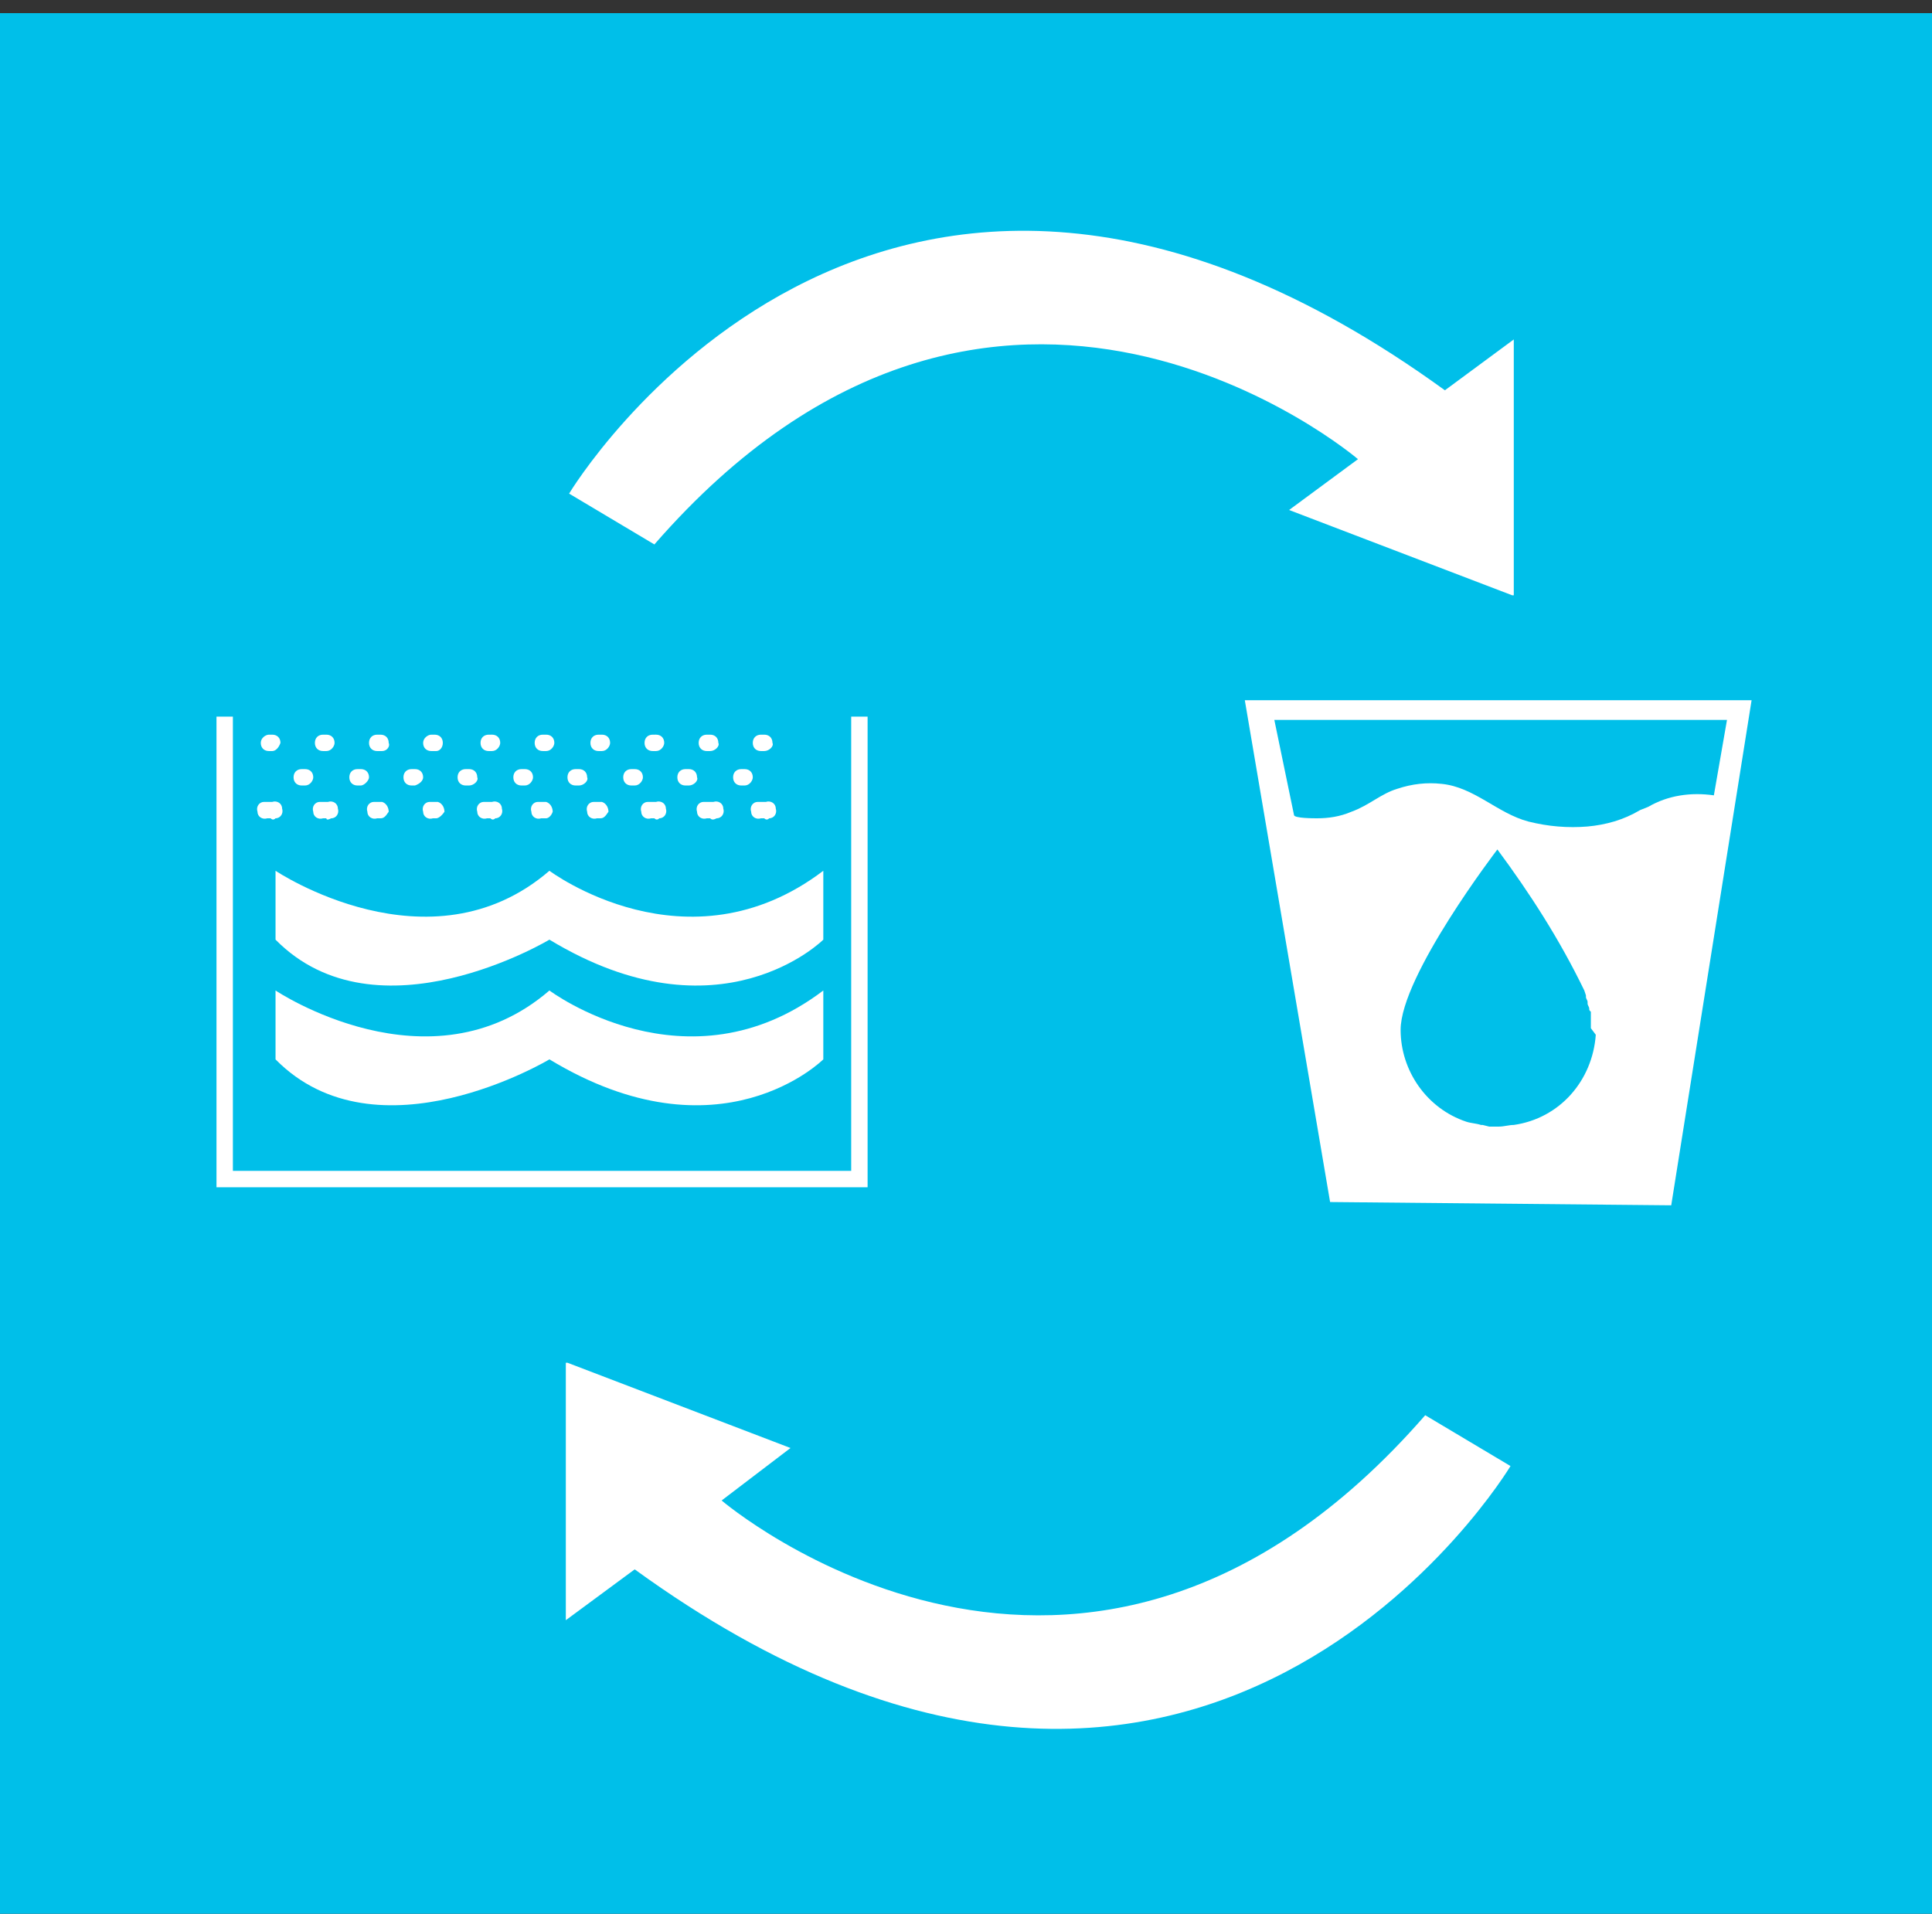
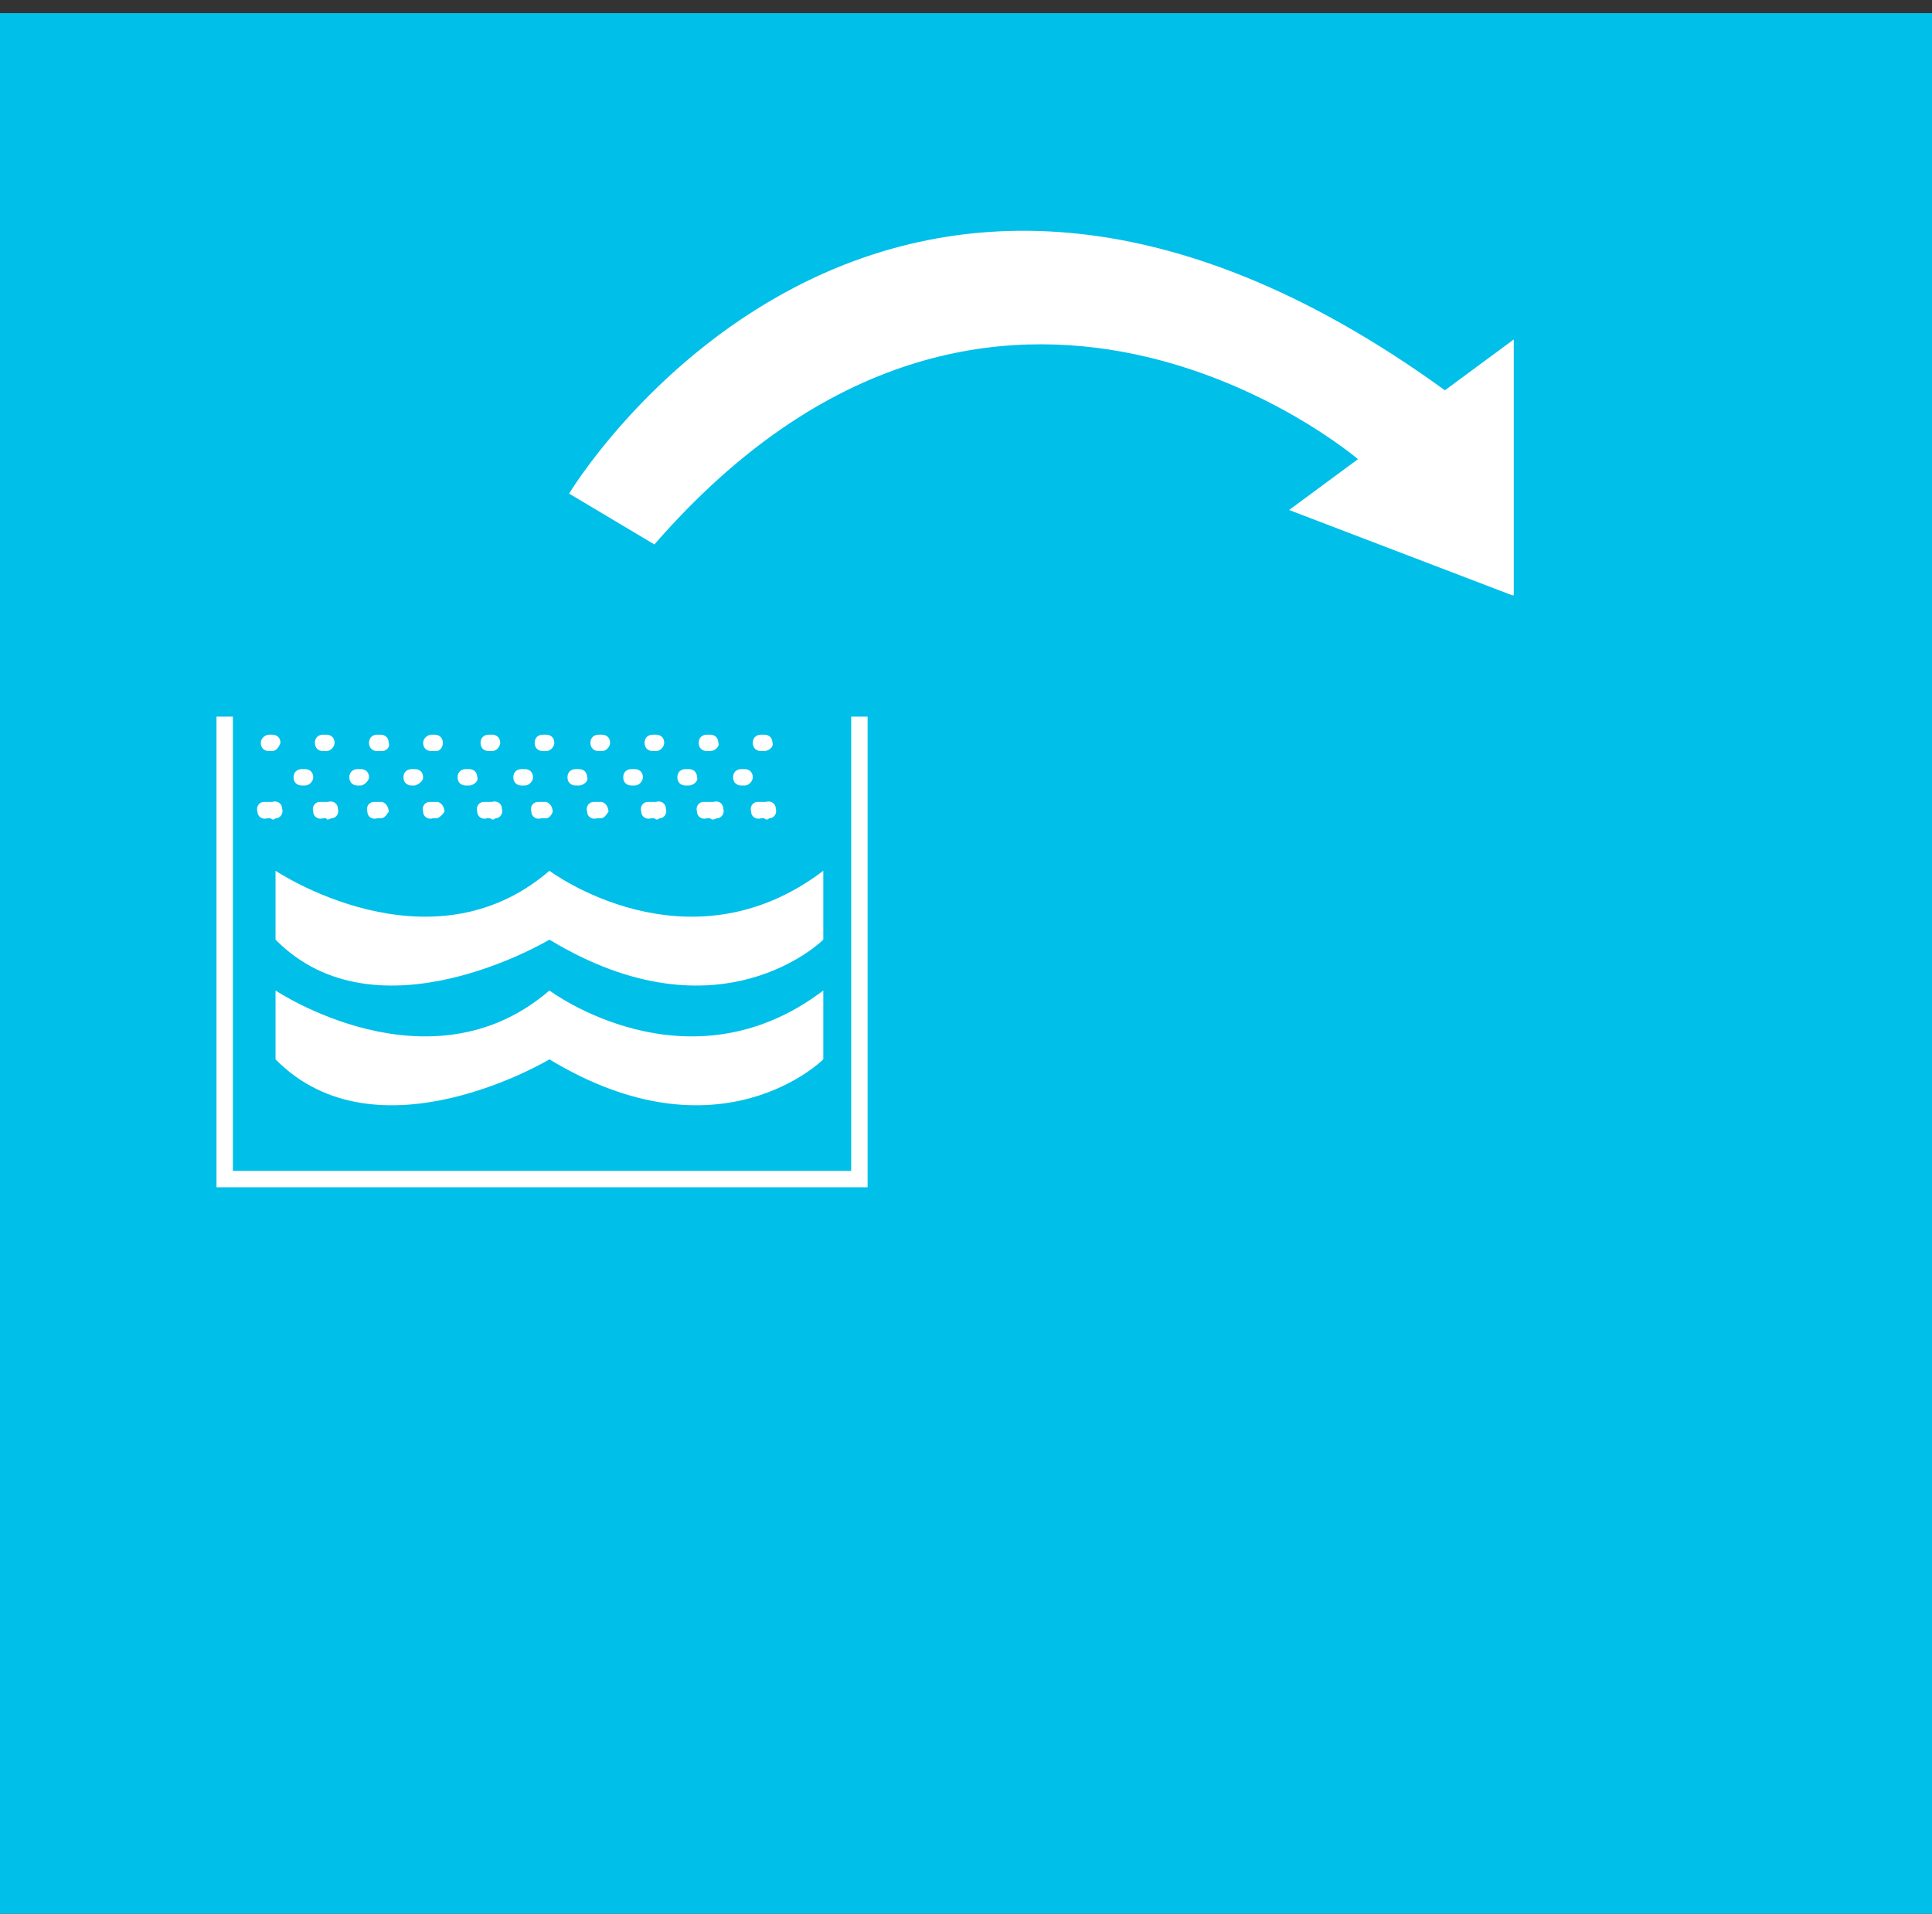
<svg xmlns="http://www.w3.org/2000/svg" xmlns:xlink="http://www.w3.org/1999/xlink" version="1.1" x="0px" y="0px" viewBox="0 0 117.8 116.7" style="enable-background:new 0 0 117.8 116.7;" xml:space="preserve">
  <rect x="0" y="0" width="117.8" height="116.7" fill="#333333" stroke="none" />
  <style type="text/css">
	.st0{clip-path:url(#SVGID_2_);}
	.st1{fill:url(#SVGID_3_);}
	.st2{fill:url(#SVGID_4_);}
	.st3{opacity:0.3;}
	.st4{fill:#665A6E;}
	.st5{opacity:0.3;fill:url(#SVGID_5_);enable-background:new    ;}
	.st6{fill:#00BFE9;}
	.st7{fill:#F8FCFC;}
	.st8{fill:#E7F9FA;}
	.st9{fill:#E9F9FA;}
	.st10{fill:#A4E9F4;}
	.st11{fill:#FFFFFF;}
	.st12{opacity:0.3;fill:#211915;enable-background:new    ;}
	.st13{fill:none;stroke:#FFFFFF;stroke-width:1.05;stroke-miterlimit:10;}
	.st14{fill:#211915;}
	.st15{fill:none;stroke:#FFFFFF;stroke-width:2.09;stroke-miterlimit:10;}
</style>
  <g id="objetivos">
    <g>
      <g>
        <g>
          <defs>
            <rect id="SVGID_1_" x="-437.9" y="-1666" width="2052.8" height="1258.6" />
          </defs>
          <clipPath id="SVGID_2_">
            <use xlink:href="#SVGID_1_" style="overflow:visible;" />
          </clipPath>
          <g class="st0">
            <linearGradient id="SVGID_3_" gradientUnits="userSpaceOnUse" x1="-1489.232" y1="350.715" x2="3911.928" y2="350.715" gradientTransform="matrix(1 0 0 -1 0 -10)">
              <stop offset="0" style="stop-color:#E5D5C3" />
              <stop offset="0.55" style="stop-color:#D8C6B0" />
              <stop offset="1" style="stop-color:#D1BEA6" />
            </linearGradient>
            <polygon class="st1" points="-1489.2,67 -1489.2,-417.2 605.1,-747 3911.9,-788.5 3911.9,67      " />
            <g class="st3">
-               <rect x="-1156.7" y="-343.4" transform="matrix(0.896 -0.445 0.445 0.896 129.276 -131.968)" class="st4" width="1879.7" height="3.5" />
-             </g>
+               </g>
          </g>
        </g>
      </g>
    </g>
  </g>
  <g id="_x36_.1">
</g>
  <g id="_x36_.2">
</g>
  <g id="_x36_.3">
</g>
  <g id="_x36_.4">
    <polyline class="st6" points="-0.6,0.8 118.1,0.8 118.1,116.7 -0.6,116.7  " />
    <path class="st11" d="M92.2,36.3l-13.6-5.2l4.2-3.1c0,0-22-18.8-42.9,5.2l-5.2-3.1c0,0,18.8-31.4,53.4-6.3l4.2-3.1V36.3z" />
-     <path class="st11" d="M34.6,83.1l13.6,5.2L44,91.5c0,0,22,18.8,42.9-5.2l5.2,3.1c0,0-18.8,31.4-53.4,6.3l-4.2,3.1V83.1z" />
-     <path class="st11" d="M106.8,42.7H75.9l5.2,30.6l20.8,0.2L106.8,42.7z M97.3,63.1c-0.2,2.8-2.2,5.1-5,5.5c-0.3,0-0.6,0.1-0.9,0.1   c-0.2,0-0.3,0-0.5,0h-0.1l-0.4-0.1h-0.1c-0.3-0.1-0.6-0.1-0.9-0.2l0,0c-2.4-0.8-4-3.1-4-5.6c0-3.3,5.9-11,5.9-11   c2,2.7,3.8,5.5,5.3,8.6l0,0l0.1,0.3v0.1c0,0.1,0.1,0.2,0.1,0.3v0.1c0,0.1,0.1,0.2,0.1,0.3c0,0.1,0,0.1,0.1,0.2c0,0,0,0.1,0,0.1   c0,0.1,0,0.1,0,0.2v0.1v0.2c0,0,0,0.1,0,0.1c0,0.1,0,0.2,0,0.3L97.3,63.1z M100.5,49.2l-0.5,0.2c-1,0.6-2.1,0.9-3.2,1   c-1.2,0.1-2.4,0-3.6-0.3c-1.9-0.5-3.3-2.1-5.3-2.3c-0.9-0.1-1.8,0-2.7,0.3c-1,0.3-1.7,1-2.8,1.4c-0.7,0.3-1.4,0.4-2.1,0.4   c-0.2,0-1.4,0-1.4-0.2l-1.2-5.8h27.6l-0.8,4.6C103.1,48.3,101.7,48.5,100.5,49.2L100.5,49.2z" />
    <polygon class="st11" points="52.9,72.4 13.2,72.4 13.2,43.7 14.2,43.7 14.2,71.4 51.9,71.4 51.9,43.7 52.9,43.7  " />
    <path class="st11" d="M16.8,53.1c0,0,9.4,6.3,16.7,0c0,0,8.4,6.3,16.7,0v4.2c0,0-6.3,6.3-16.7,0c0,0-10.5,6.3-16.7,0V53.1z" />
    <path class="st11" d="M16.8,60.4c0,0,9.4,6.3,16.7,0c0,0,8.4,6.3,16.7,0v4.2c0,0-6.3,6.3-16.7,0c0,0-10.5,6.3-16.7,0V60.4z" />
    <path class="st11" d="M46.6,45.8h-0.2c-0.3,0-0.5-0.2-0.5-0.5c0,0,0,0,0,0c0-0.3,0.2-0.5,0.5-0.5l0,0h0.2c0.3,0,0.5,0.2,0.5,0.5   c0,0,0,0,0,0C47.2,45.5,46.9,45.8,46.6,45.8C46.6,45.8,46.6,45.8,46.6,45.8z M43.3,45.8h-0.2c-0.3,0-0.5-0.2-0.5-0.5c0,0,0,0,0,0   c0-0.3,0.2-0.5,0.5-0.5l0,0h0.2c0.3,0,0.5,0.2,0.5,0.5c0,0,0,0,0,0C43.9,45.5,43.6,45.8,43.3,45.8L43.3,45.8z M40,45.8h-0.2   c-0.3,0-0.5-0.2-0.5-0.5c0,0,0,0,0,0c0-0.3,0.2-0.5,0.5-0.5c0,0,0,0,0,0H40c0.3,0,0.5,0.2,0.5,0.5c0,0,0,0,0,0   C40.5,45.5,40.3,45.8,40,45.8C40,45.8,40,45.8,40,45.8L40,45.8z M36.7,45.8h-0.2c-0.3,0-0.5-0.2-0.5-0.5c0,0,0,0,0,0   c0-0.3,0.2-0.5,0.5-0.5c0,0,0,0,0,0h0.2c0.3,0,0.5,0.2,0.5,0.5c0,0,0,0,0,0C37.2,45.5,37,45.8,36.7,45.8   C36.6,45.8,36.6,45.8,36.7,45.8L36.7,45.8z M33.3,45.8h-0.2c-0.3,0-0.5-0.2-0.5-0.5c0,0,0,0,0,0c0-0.3,0.2-0.5,0.5-0.5c0,0,0,0,0,0   h0.2c0.3,0,0.5,0.2,0.5,0.5c0,0,0,0,0,0C33.8,45.5,33.6,45.8,33.3,45.8C33.3,45.8,33.3,45.8,33.3,45.8L33.3,45.8z M30,45.8h-0.2   c-0.3,0-0.5-0.2-0.5-0.5c0,0,0,0,0,0c0-0.3,0.2-0.5,0.5-0.5l0,0H30c0.3,0,0.5,0.2,0.5,0.5c0,0,0,0,0,0C30.5,45.5,30.3,45.8,30,45.8   C29.9,45.8,29.9,45.8,30,45.8L30,45.8z M26.6,45.8h-0.3c-0.3,0-0.5-0.2-0.5-0.5c0,0,0,0,0,0c0-0.3,0.3-0.5,0.5-0.5h0.2   c0.3,0,0.5,0.2,0.5,0.5c0,0,0,0,0,0C27,45.6,26.8,45.8,26.6,45.8L26.6,45.8z M23.3,45.8H23c-0.3,0-0.5-0.2-0.5-0.5c0,0,0,0,0,0   c0-0.3,0.2-0.5,0.5-0.5l0,0h0.2c0.3,0,0.5,0.2,0.5,0.5c0,0,0,0,0,0C23.8,45.5,23.6,45.8,23.3,45.8C23.2,45.8,23.2,45.8,23.3,45.8   L23.3,45.8z M19.9,45.8h-0.2c-0.3,0-0.5-0.2-0.5-0.5c0,0,0,0,0,0c0-0.3,0.2-0.5,0.5-0.5l0,0h0.2c0.3,0,0.5,0.2,0.5,0.5c0,0,0,0,0,0   C20.4,45.5,20.2,45.8,19.9,45.8C19.9,45.8,19.9,45.8,19.9,45.8L19.9,45.8z M16.6,45.8h-0.2c-0.3,0-0.5-0.2-0.5-0.5c0,0,0,0,0,0   c0-0.3,0.3-0.5,0.5-0.5h0.2c0.3,0,0.5,0.2,0.5,0.5c0,0,0,0,0,0C17,45.6,16.8,45.8,16.6,45.8L16.6,45.8z" />
    <path class="st11" d="M45.4,47.9h-0.2c-0.3,0-0.5-0.2-0.5-0.5c0,0,0,0,0,0c0-0.3,0.2-0.5,0.5-0.5l0,0h0.2c0.3,0,0.5,0.2,0.5,0.5   c0,0,0,0,0,0C45.9,47.6,45.7,47.9,45.4,47.9L45.4,47.9z M42,47.9h-0.2c-0.3,0-0.5-0.2-0.5-0.5c0,0,0,0,0,0c0-0.3,0.2-0.5,0.5-0.5   c0,0,0,0,0,0H42c0.3,0,0.5,0.2,0.5,0.5c0,0,0,0,0,0C42.6,47.6,42.3,47.9,42,47.9L42,47.9z M38.7,47.9h-0.2c-0.3,0-0.5-0.2-0.5-0.5   c0,0,0,0,0,0c0-0.3,0.2-0.5,0.5-0.5c0,0,0,0,0,0h0.2c0.3,0,0.5,0.2,0.5,0.5c0,0,0,0,0,0C39.2,47.6,39,47.9,38.7,47.9L38.7,47.9   L38.7,47.9z M35.3,47.9h-0.2c-0.3,0-0.5-0.2-0.5-0.5c0,0,0,0,0,0c0-0.3,0.2-0.5,0.5-0.5c0,0,0,0,0,0h0.2c0.3,0,0.5,0.2,0.5,0.5   c0,0,0,0,0,0C35.9,47.6,35.6,47.9,35.3,47.9L35.3,47.9L35.3,47.9z M32,47.9h-0.2c-0.3,0-0.5-0.2-0.5-0.5c0,0,0,0,0,0   c0-0.3,0.2-0.5,0.5-0.5c0,0,0,0,0,0H32c0.3,0,0.5,0.2,0.5,0.5c0,0,0,0,0,0C32.5,47.6,32.3,47.9,32,47.9L32,47.9L32,47.9z    M28.6,47.9h-0.2c-0.3,0-0.5-0.2-0.5-0.5c0,0,0,0,0,0c0-0.3,0.2-0.5,0.5-0.5c0,0,0,0,0,0h0.2c0.3,0,0.5,0.2,0.5,0.5c0,0,0,0,0,0   C29.2,47.6,28.9,47.9,28.6,47.9C28.6,47.9,28.6,47.9,28.6,47.9L28.6,47.9z M25.3,47.9h-0.2c-0.3,0-0.5-0.2-0.5-0.5c0,0,0,0,0,0   c0-0.3,0.2-0.5,0.5-0.5l0,0h0.2c0.3,0,0.5,0.2,0.5,0.5c0,0,0,0,0,0C25.8,47.6,25.6,47.8,25.3,47.9L25.3,47.9z M22,47.9h-0.2   c-0.3,0-0.5-0.2-0.5-0.5c0,0,0,0,0,0c0-0.3,0.2-0.5,0.5-0.5l0,0H22c0.3,0,0.5,0.2,0.5,0.5c0,0,0,0,0,0C22.5,47.6,22.2,47.9,22,47.9   C22,47.9,22,47.9,22,47.9L22,47.9z M18.6,47.9h-0.2c-0.3,0-0.5-0.2-0.5-0.5c0,0,0,0,0,0c0-0.3,0.2-0.5,0.5-0.5l0,0h0.2   c0.3,0,0.5,0.2,0.5,0.5c0,0,0,0,0,0C19.1,47.6,18.9,47.9,18.6,47.9C18.6,47.9,18.6,47.9,18.6,47.9L18.6,47.9z" />
    <path class="st11" d="M46.6,49.9h-0.2c-0.3,0.1-0.6-0.1-0.6-0.4c-0.1-0.3,0.1-0.6,0.4-0.6c0.1,0,0.2,0,0.3,0h0.2   c0.3-0.1,0.6,0.1,0.6,0.4c0.1,0.3-0.1,0.6-0.4,0.6C46.8,50,46.7,50,46.6,49.9z M43.3,49.9h-0.2c-0.3,0.1-0.6-0.1-0.6-0.4   c-0.1-0.3,0.1-0.6,0.4-0.6c0.1,0,0.2,0,0.3,0h0.3c0.3-0.1,0.6,0.1,0.6,0.4c0.1,0.3-0.1,0.6-0.4,0.6C43.5,50,43.4,50,43.3,49.9   L43.3,49.9z M39.9,49.9h-0.2c-0.3,0.1-0.6-0.1-0.6-0.4c-0.1-0.3,0.1-0.6,0.4-0.6c0.1,0,0.2,0,0.3,0h0.2c0.3-0.1,0.6,0.1,0.6,0.4   c0.1,0.3-0.1,0.6-0.4,0.6C40.1,50,40,50,39.9,49.9z M36.6,49.9h-0.2c-0.3,0.1-0.6-0.1-0.6-0.4c-0.1-0.3,0.1-0.6,0.4-0.6   c0.1,0,0.2,0,0.3,0h0.2c0.3,0.1,0.4,0.4,0.4,0.6C36.9,49.8,36.8,49.9,36.6,49.9z M33.3,49.9H33c-0.3,0.1-0.6-0.1-0.6-0.4   c-0.1-0.3,0.1-0.6,0.4-0.6c0.1,0,0.2,0,0.3,0h0.2c0.3,0.1,0.4,0.4,0.4,0.6C33.6,49.8,33.4,49.9,33.3,49.9z M29.9,49.9h-0.2   c-0.3,0.1-0.6-0.1-0.6-0.4c-0.1-0.3,0.1-0.6,0.4-0.6c0.1,0,0.2,0,0.3,0h0.2c0.3-0.1,0.6,0.1,0.6,0.4c0.1,0.3-0.1,0.6-0.4,0.6   C30.1,50,30,50,29.9,49.9z M26.6,49.9h-0.2c-0.3,0.1-0.6-0.1-0.6-0.4c-0.1-0.3,0.1-0.6,0.4-0.6c0.1,0,0.2,0,0.3,0h0.2   c0.3,0.1,0.4,0.4,0.4,0.6C26.9,49.8,26.7,49.9,26.6,49.9L26.6,49.9z M23.2,49.9H23c-0.3,0.1-0.6-0.1-0.6-0.4   c-0.1-0.3,0.1-0.6,0.4-0.6c0.1,0,0.2,0,0.3,0h0.2c0.3,0.1,0.4,0.4,0.4,0.6C23.5,49.8,23.4,49.9,23.2,49.9z M19.9,49.9h-0.2   c-0.3,0.1-0.6-0.1-0.6-0.4c-0.1-0.3,0.1-0.6,0.4-0.6c0.1,0,0.2,0,0.3,0h0.2c0.3-0.1,0.6,0.1,0.6,0.4c0.1,0.3-0.1,0.6-0.4,0.6   C20,50,19.9,50,19.9,49.9z M16.5,49.9h-0.2c-0.3,0.1-0.6-0.1-0.6-0.4c-0.1-0.3,0.1-0.6,0.4-0.6c0.1,0,0.2,0,0.3,0h0.2   c0.3-0.1,0.6,0.1,0.6,0.4c0.1,0.3-0.1,0.6-0.4,0.6C16.7,50,16.6,50,16.5,49.9L16.5,49.9z" />
  </g>
  <g id="_x36_.5">
</g>
  <g id="_x36_.6">
</g>
</svg>